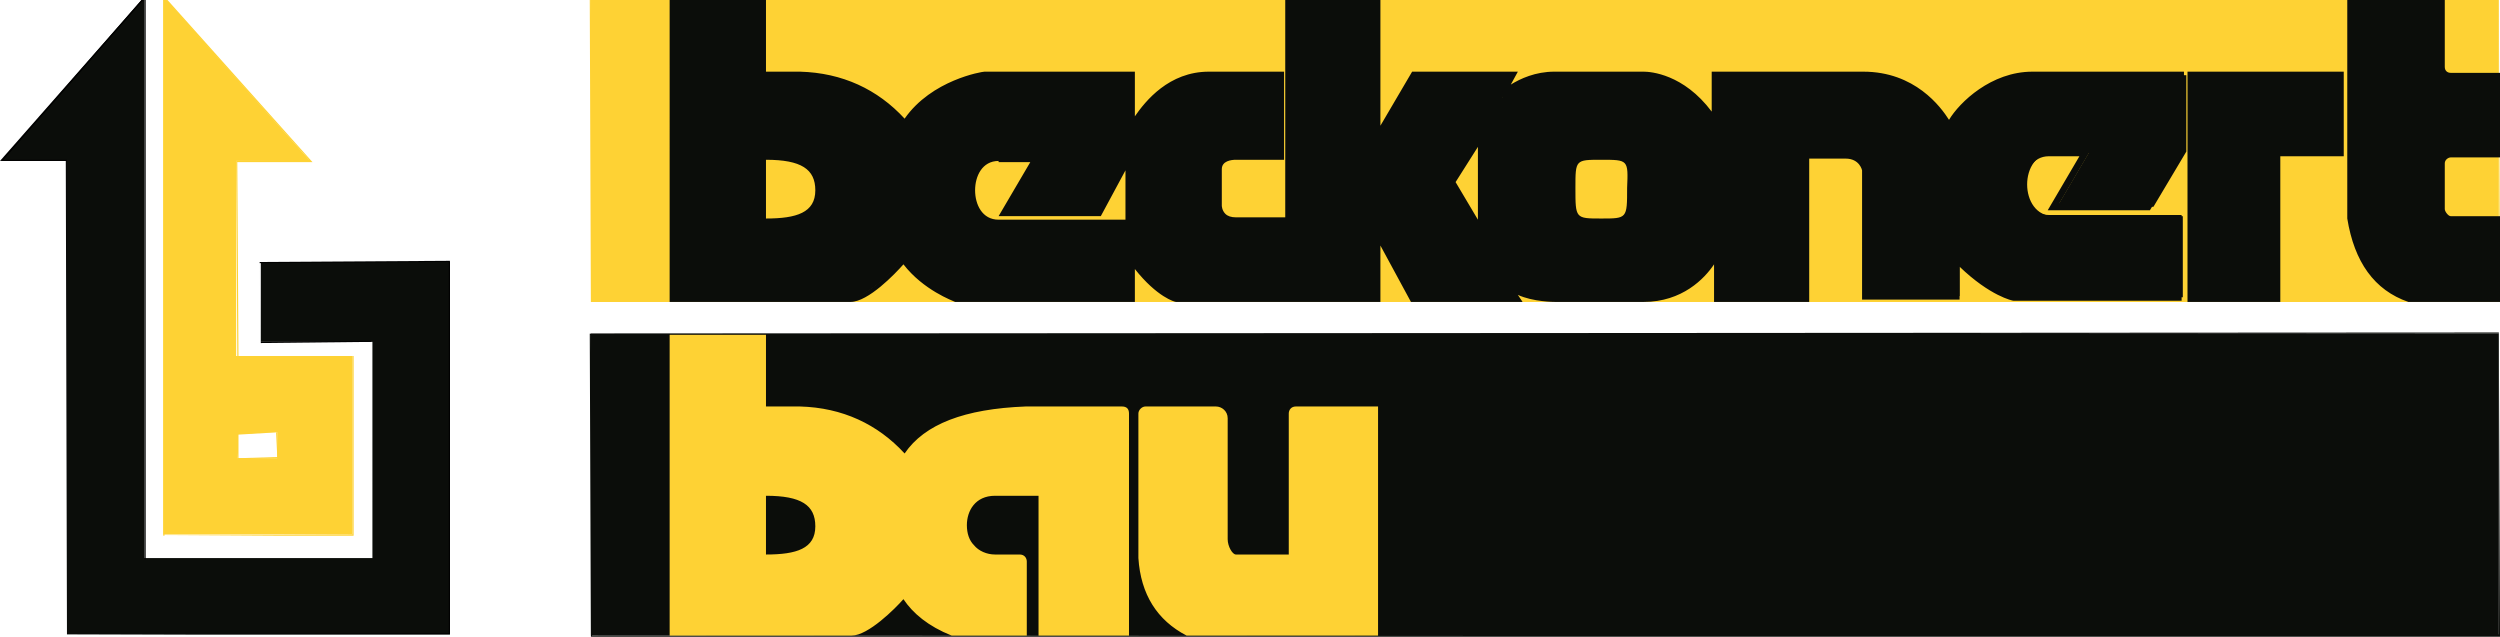
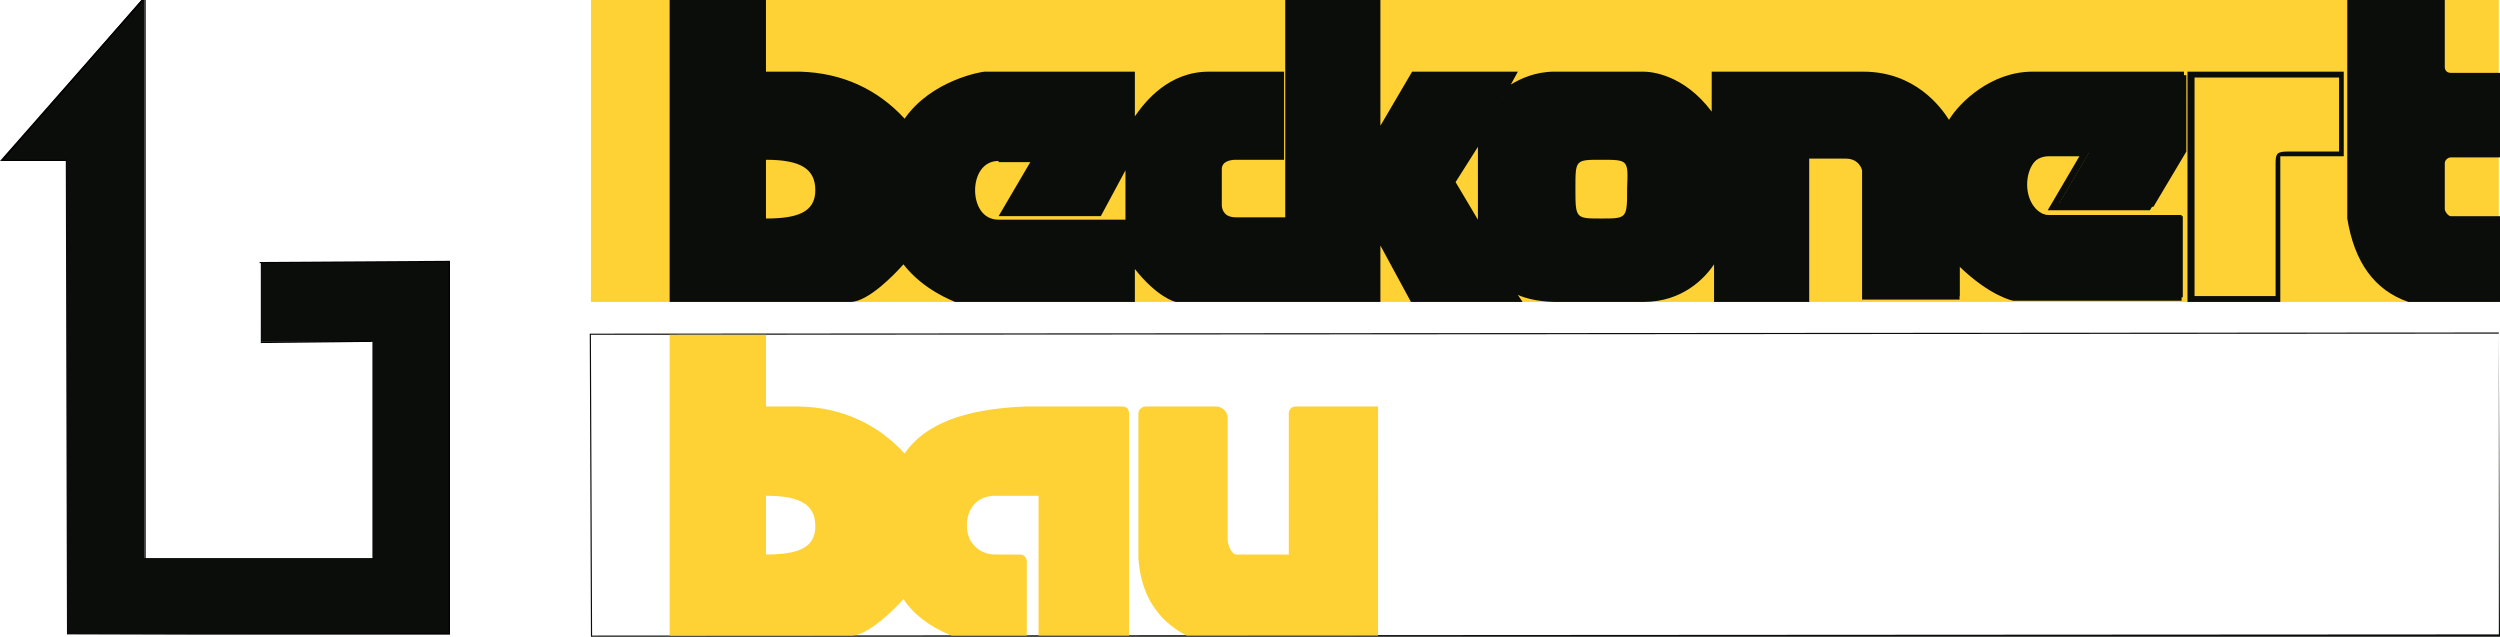
<svg xmlns="http://www.w3.org/2000/svg" version="1.1" id="Layer_1" x="0px" y="0px" width="212.8px" height="54.2px" viewBox="0 0 212.8 54.2" style="enable-background:new 0 0 212.8 54.2;" xml:space="preserve">
  <style type="text/css">
	.Arched_x0020_Green{fill:url(#SVGID_1_);stroke:#FFFFFF;stroke-width:0.25;stroke-miterlimit:1;}
	.st0{fill:#0B0D0A;}
	.st1{fill-rule:evenodd;clip-rule:evenodd;fill:#FED234;}
	.st2{fill:#FED234;}
</style>
  <linearGradient id="SVGID_1_" gradientUnits="userSpaceOnUse" x1="-14.04" y1="69.459" x2="-13.333" y2="68.752">
    <stop offset="0" style="stop-color:#1DA238" />
    <stop offset="0.983" style="stop-color:#24391D" />
  </linearGradient>
  <g>
    <g>
      <polygon class="st0" points="0.1,13.7 12.3,-0.3 12.3,47.5 31.7,47.5 31.7,29.1 22.2,29.1 22.2,22.3 38.3,22.3 38.3,54 5.7,54     5.7,13.7 0.1,13.7   " />
      <path d="M38.3,54H5.7L5.6,13.7L0,13.7L12.4-0.4v48l19.3-0.1l-0.1-18.4l-9.4,0.1l-0.1-6.9l16.2-0.1L38.3,54L38.3,54z M0.3,13.6h5.4    L5.7,54l32.5-0.1V22.3l-16.1,0.1l0.1,6.7l9.4-0.1l0.1,18.5l-19.4,0.1L12.3-0.1L0.3,13.6L0.3,13.6z" />
    </g>
    <g>
-       <path class="st1" d="M20.2,37V39h3.4v-2.2L20.2,37L20.2,37L20.2,37z M13.9-0.3v45.8H30V30.3h-9.9V13.7h6.3L13.9-0.3L13.9-0.3z" />
+       </g>
+     <g>
+       </g>
+     <g>
+       <polygon class="st2" points="50.3,0 212.7,0 212.7,25.7 50.3,25.7 50.3,0   " />
    </g>
    <g>
-       <path class="st2" d="M30.1,45.6H13.9L13.9-0.4l12.7,14.2h-6.4l0.1,16.6l9.8-0.1L30.1,45.6L30.1,45.6z M14-0.1v45.7l16-0.1V30.3    l-9.8,0.1l-0.1-16.7l6.2-0.1L14-0.1L14-0.1z M20.2,39.1l-0.1-2.2l0.1-0.1h3.4l0.1,2.2L20.2,39.1L20.2,39.1z M20.3,36.9V39l3.3-0.1    l-0.1-2.1L20.3,36.9L20.3,36.9z" />
-     </g>
-     <g>
-       <polygon class="st2" points="50.3,0 212.7,0 212.7,25.7 50.3,25.7 50.3,0   " />
-       <path class="st2" d="M212.8,25.7H50.3L50.2,0l162.5-0.1L212.8,25.7L212.8,25.7z M212.7,0L50.3,0l0.1,25.6l162.3-0.1V0L212.7,0z" />
-     </g>
-     <g>
-       <polygon class="st0" points="50.3,28.4 212.7,28.4 212.7,54.1 50.3,54.1 50.3,28.4   " />
      <path class="st0" d="M212.8,54.2H50.3l-0.1-25.8l162.5-0.1L212.8,54.2L212.8,54.2z M212.7,28.4L50.3,28.5l0.1,25.6l162.3-0.1V28.4    L212.7,28.4z" />
    </g>
    <g>
      <path class="st1" d="M117.1,53.9V34.8h-6.8c-0.2,0-0.4,0.2-0.4,0.4v12.3h-4.7c-0.6,0-1-0.9-1-1.6V35.6c0-0.4-0.4-0.7-0.7-0.7h-6    c-0.2,0-0.4,0.2-0.4,0.4v12.3c0.2,3.1,1.5,5.2,4,6.4H117.1L117.1,53.9z M77,50.6c0,0-2.8,3.3-4.5,3.3c-1.6,0-15.2,0-15.2,0V28.7    H65v6.1h3.1c6.1,0.2,8.8,4.3,8.9,4.2c1.5-2.6,5-4,10.2-4.2h8.2c0.2,0,0.4,0.1,0.4,0.4v18.7h-7.1V42h-3.9c-3.6,0-3.6,5.5,0,5.5h2.1    c0.2,0,0.4,0.2,0.4,0.4v6.1H81C79,53,77.6,51.9,77,50.6L77,50.6z M65,42c2.7,0,4.7,0.5,4.7,2.8c0,2.3-2,2.7-4.7,2.7L65,42L65,42z" />
    </g>
    <g>
      <path class="st2" d="M117.3,54.1l-16.3,0c-2.5-1.3-3.9-3.5-4.1-6.6l0-12.3c0-0.3,0.3-0.6,0.6-0.6h6c0.5,0,1,0.4,1,1v10.3    c0,0.6,0.4,1.3,0.7,1.3h4.5v-12c0-0.3,0.2-0.6,0.6-0.6l7,0V54.1L117.3,54.1z M101.2,53.6h15.6V35.1h-6.5c0,0-0.1,0-0.1,0.1v12.5    h-5c-0.7,0-1.2-1.1-1.2-1.8V35.6c0-0.3-0.3-0.5-0.5-0.5h-6c-0.1,0-0.1,0-0.1,0.1v12.3C97.6,50.4,98.9,52.4,101.2,53.6L101.2,53.6z     M96,54.1h-7.6V42.2h-3.7c-1.7,0-2.4,1.3-2.4,2.5c0,0.7,0.2,1.3,0.6,1.7c0.4,0.5,1.1,0.8,1.8,0.8h2.1c0.4,0,0.6,0.3,0.6,0.6v6.3    H81c-2-0.8-3.3-1.9-4.1-3.1c-0.7,0.8-3,3.1-4.4,3.1c-1.6,0-15.2,0-15.2,0H57V28.5h8.2v6.1h2.9c3.6,0.1,6.6,1.5,8.9,4    c1.7-2.5,5.1-3.8,10.3-4h8.2c0.4,0,0.6,0.2,0.6,0.6V54.1L96,54.1z M77,50.1l0.2,0.3c0.6,1.3,1.9,2.3,3.9,3.2l5.9,0v-5.8    c0,0,0-0.1-0.1-0.1h-2.1c-0.9,0-1.7-0.3-2.2-0.9c-0.5-0.5-0.7-1.3-0.7-2c0-1.5,1-3,2.9-3h4.2v11.9h6.6V35.2c0-0.1,0-0.1-0.1-0.1    h-8.2c-5.2,0.2-8.5,1.6-10,4.1l-0.1,0.1l-0.1,0c-0.1,0-0.2-0.1-0.3-0.2c-2.2-2.5-5.1-3.9-8.6-4h-3.3v-6.1h-7.2v24.7    c1.8,0,13.5,0,15,0c1.3,0,3.5-2.3,4.3-3.2L77,50.1L77,50.1z M65,47.7h-0.2l0-6H65c2.3,0,5,0.3,5,3.1C69.9,47.5,67.4,47.7,65,47.7    L65,47.7z M65.2,42.2l0,5c2.6,0,4.2-0.5,4.2-2.4C69.4,43,68.2,42.2,65.2,42.2L65.2,42.2z" />
    </g>
    <g>
      <g>
        <path class="st0" d="M166.1,10.8c0,0-2-4.4-7.3-4.4h-12.7v3.9c-2.7-4.2-6.2-3.9-6.2-3.9h-7.5c-2.9,0-4.5,1.9-4.5,1.9l1-1.9h-8.4     l-3.1,5.2V0.2h-7.6v18.6h-4.5c-1.5,0-1.4-1.3-1.4-1.3v-3.1c0-1.2,1.4-1.1,1.4-1.1h3.8v-7h-6.2c-4.5,0-6.5,4.4-6.5,4.4V6.4H83.8     c0,0-4.6,0.7-6.8,4.2c0,0.1-2.8-4-8.9-4.2H65V0.2h-7.7v19.3v5.8c0,0,13.6,0,15.2,0c1.6,0,4.5-3.3,4.5-3.3     c1.7,2.3,4.4,3.3,4.4,3.3h15v-3.3c2.1,2.9,3.7,3.3,3.7,3.3h17.2v-5.5l3,5.5h8.9l-0.7-1.2c1.1,1.2,4,1.2,4,1.2h7.5     c4.5,0,6.2-3.8,6.2-3.8v3.8l7.7,0v-5.9v-6.1c0-0.1,0.2-0.2,0.2-0.2h3.3c1.4,0,1.6,1.3,1.6,1.3v5v5.8h7.8l0-3.1     c2.8,2.8,4.9,3.2,4.9,3.2h14.1v-5.9v-1h-11c-3,0-3-5.4,0-5.4h3l-2.7,4.6h8.2l2.8-4.7V6.4h-12.7C169.5,6.4,166.8,9.3,166.1,10.8z      M136.3,13.3c2.5,0,2.5,0,2.5,2.7c0,2.8,0,2.8-2.5,2.8c-2.5,0-2.5,0-2.5-2.8C133.8,13.3,133.8,13.3,136.3,13.3z M126,11.6l0,8     l-2.4-4.1L126,11.6z M85,13.4h3L85.4,18h8.2l2.5-4.6l0,5.4H85C82,18.8,82,13.4,85,13.4z M69.7,16.2c0,2.3-2,2.7-4.7,2.7l0-5.5     C67.6,13.3,69.7,13.9,69.7,16.2z" />
      </g>
      <g>
        <path class="st0" d="M208.5,13.1h3.9V6.4h-3.9c-0.4,0-0.7-0.3-0.7-0.7V0.2H200v18.3c0.1,0.3,0.1,0.7,0.2,1l0,0     c0.7,3,2.3,5,4.8,5.9h7.5v-5.9v-1h-3.9c-0.4,0-0.7-0.4-0.7-0.8v-3.9C207.8,13.5,208.2,13.1,208.5,13.1z" />
      </g>
      <g>
-         <path class="st0" d="M186.5,19.5v5.9h7.5v-5.9v-5.7c0-0.7,0-0.7,0.7-0.7h4.6V6.4h-12.8V19.5z" />
-       </g>
+         </g>
    </g>
    <g>
      <path class="st0" d="M145.9,25.7v-3.2c-0.8,1.2-2.7,3.2-6,3.2h-7.5c-0.1,0-1.9,0-3.2-0.6l0.4,0.6h-9.5l-2.6-4.8v4.8h-17.4    c-0.1,0-1.6-0.4-3.5-2.8v2.8H81.3c-0.2-0.1-2.7-1-4.4-3.2c-0.7,0.8-3,3.2-4.5,3.2c-1.6,0-15.2,0-15.2,0l-0.2,0V0h8.2v6.1h2.9    c3.6,0.1,6.6,1.5,8.9,4c2.3-3.3,6.6-4,6.8-4l12.8,0v3.8c0.9-1.3,2.9-3.8,6.3-3.8h6.4v7.5h-4.1c-0.4,0-1.2,0.1-1.2,0.8v3.1    c0,0,0,0.4,0.3,0.7c0.2,0.2,0.5,0.3,0.9,0.3h4.2V0h8.1v10.7l2.7-4.6h9l-0.6,1.1c0.8-0.5,2.1-1.1,3.7-1.1h7.5c0,0,0.1,0,0.1,0    c0.6,0,3.4,0.2,5.8,3.4V6.1h12.9c4.4,0,6.6,3,7.3,4.1c0.9-1.5,3.6-4.1,7.1-4.1h12.9l0,7l-2.9,4.8h-8.7l2.7-4.6h-2.6    c-1.4,0-2,1.3-2,2.5c0,1.2,0.6,2.5,2,2.5h11.3v7.3h-14.3c-0.1,0-2-0.4-4.6-2.9l0,2.8h-8.3V14.5l0,0c0,0-0.2-1-1.4-1H154v12.2    L145.9,25.7L145.9,25.7z M77,21.7l0.2,0.2c1.6,2.2,4.2,3.2,4.2,3.2l14.7,0v-3.8l0.4,0.6c2,2.8,3.6,3.2,3.6,3.2l16.9,0v-5.3    l0.5-0.1l2.9,5.4h8.3l-0.5-0.9l0.4-0.3c1,1.2,3.8,1.2,3.8,1.2h7.5c4.3,0,5.9-3.5,6-3.7l0.5,0.1v3.6l7.2,0V13.4    c0-0.2,0.2-0.4,0.4-0.4l3.4,0c1.2,0,1.7,1,1.8,1.5l0,10.6h7.3l0-3.5l0.4,0.4c2.7,2.7,4.7,3.1,4.7,3.1l13.8,0v-6.4h-10.8    c-1.6,0-2.5-1.5-2.5-3c0-1.5,0.9-3,2.5-3h3.4l-2.7,4.6h7.6l2.7-4.5V6.6h-12.5c-3.7,0-6.3,2.9-6.9,4.2l-0.2,0.5l-0.2-0.5    c0,0-2-4.2-7.1-4.2h-12.4v4.5l-0.4-0.7c-2.3-3.6-5.3-3.8-5.8-3.8l-0.1,0l-7.5,0c-2.7,0-4.3,1.8-4.4,1.8l-0.4-0.3l0.8-1.5h-7.9    l-3.5,5.9v-12H110v18.6h-4.7c-0.6,0-1-0.2-1.3-0.5c-0.4-0.5-0.4-1.1-0.4-1.1l0-3c0-1,0.8-1.3,1.6-1.3l3.7,0V6.6h-6    c-4.3,0-6.3,4.3-6.3,4.3l-0.5-0.1V6.6H83.8c0,0-4.5,0.7-6.6,4.1l-0.1,0.1l-0.1,0c-0.1,0-0.2-0.1-0.3-0.2c-2.2-2.5-5.1-3.9-8.6-4    h-3.3V0.5h-7.2v24.7c1.8,0,13.5,0,15,0c1.3,0,3.5-2.3,4.3-3.2L77,21.7L77,21.7z M212.7,25.7H205c-2.9-1-4.6-3.4-5.2-7.1l0-18.6    h8.3v5.7c0,0.3,0.2,0.5,0.5,0.5h4.2v7.2h-4.2c-0.2,0-0.5,0.2-0.5,0.5v3.9c0,0.2,0.3,0.6,0.5,0.6h4.2V25.7L212.7,25.7z M200.2,0.5    v18.1c0.6,3.5,2.2,5.7,4.8,6.6l7.2,0v-6.4h-3.7c-0.5,0-1-0.6-1-1v-3.9c0-0.5,0.5-1,1-1h3.7V6.6h-3.7c-0.5,0-1-0.4-1-1V0.5H200.2    L200.2,0.5z M194.2,25.7h-8V6.1h13.3v7.2h-4.9c-0.2,0-0.4,0-0.5,0c0,0,0,0.2,0,0.4V25.7L194.2,25.7z M186.7,25.2h7V13.9    c0-0.8,0.1-1,1-1h4.4V6.6h-12.3V25.2L186.7,25.2z M126.2,20.4l-2.9-5l2.9-4.8L126.2,20.4L126.2,20.4z M123.9,15.5l1.9,3.2l0-6.2    L123.9,15.5L123.9,15.5z M96.3,19.1H85c-1.6,0-2.5-1.5-2.5-3c0-1.5,0.9-3,2.5-3h3.4l-2.7,4.6h7.6l2.4-4.4l0.5,0.1L96.3,19.1    L96.3,19.1z M85,13.7c-1.4,0-2,1.3-2,2.5c0,1.2,0.6,2.5,2,2.5h10.8l0-4.2l-2.1,3.9h-8.7l2.7-4.6H85L85,13.7z M136.3,19.1    c-2.6,0-2.7-0.1-2.7-3.1c0-2.8,0.1-2.9,2.7-2.9c2.6,0,2.7,0.1,2.7,2.9C139,19,138.9,19.1,136.3,19.1L136.3,19.1z M136.3,13.6    c-2.2,0-2.2,0-2.2,2.4c0,2.6,0,2.6,2.2,2.6c2.2,0,2.2,0,2.2-2.6C138.6,13.6,138.6,13.6,136.3,13.6L136.3,13.6z M65,19.1h-0.2l0-6    H65c2.3,0,5,0.3,5,3.1C69.9,18.8,67.4,19.1,65,19.1L65,19.1z M65.2,13.6l0,5c2.6,0,4.2-0.5,4.2-2.4C69.4,14.4,68.2,13.6,65.2,13.6    L65.2,13.6z" />
    </g>
  </g>
</svg>